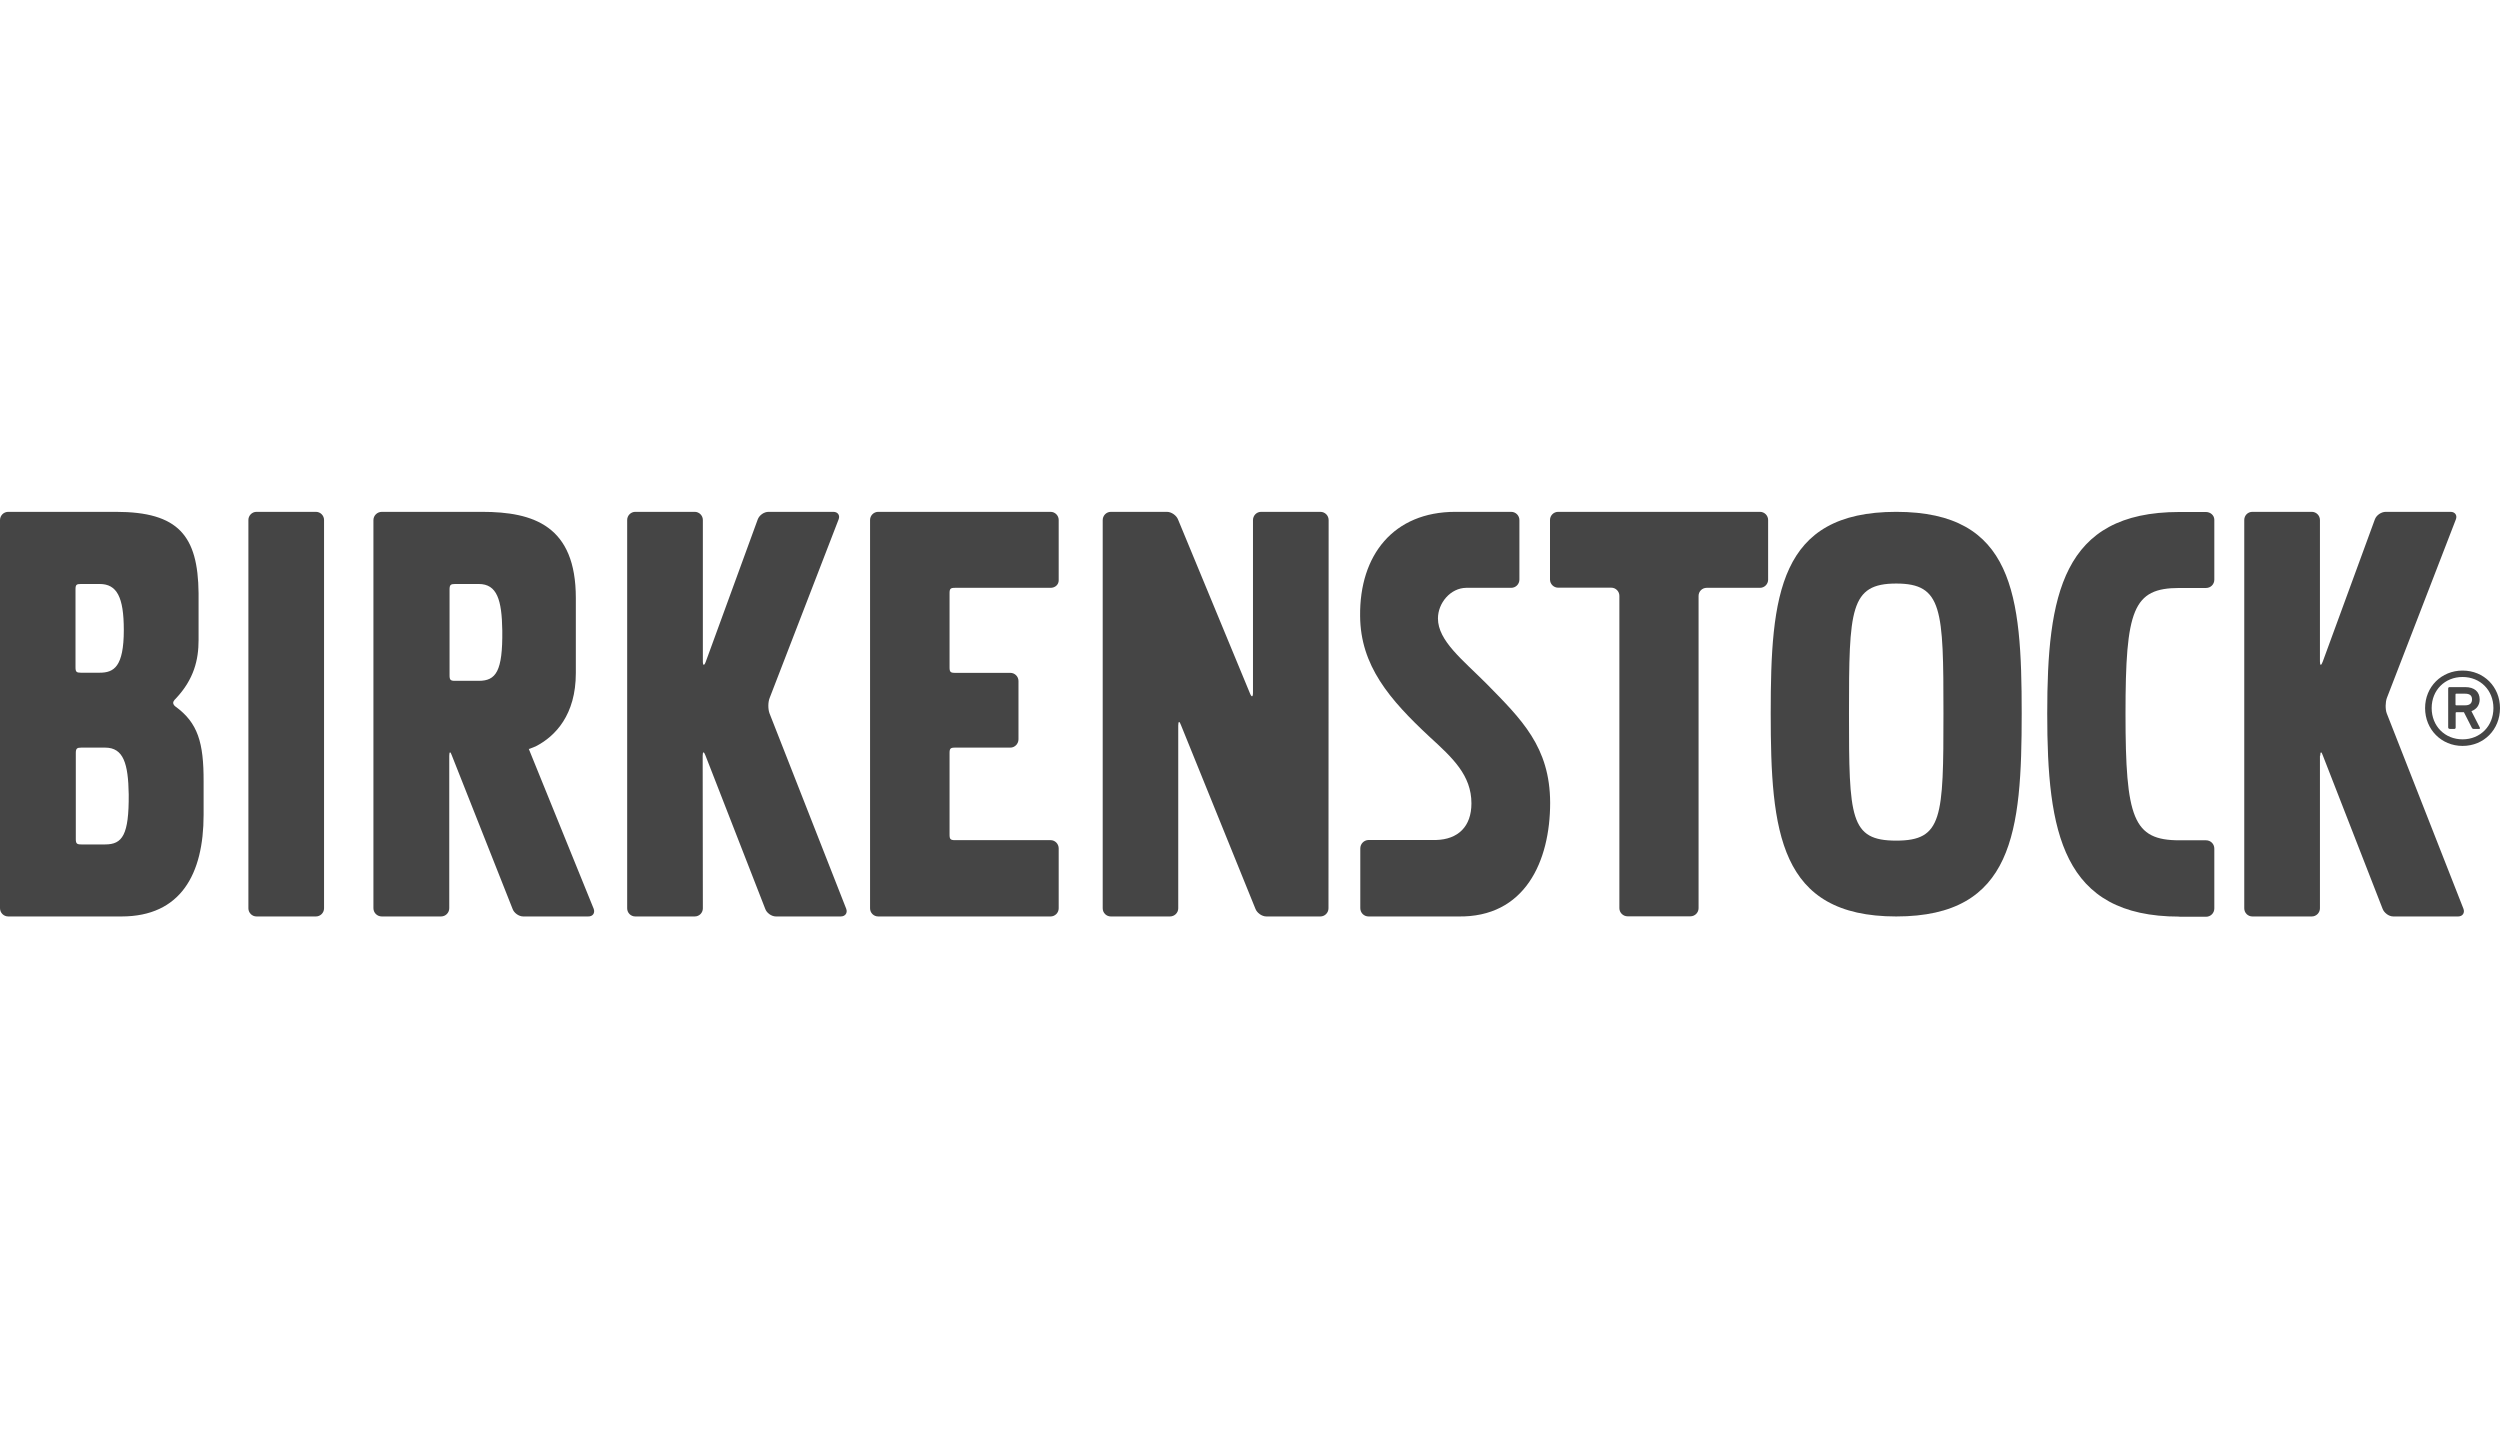
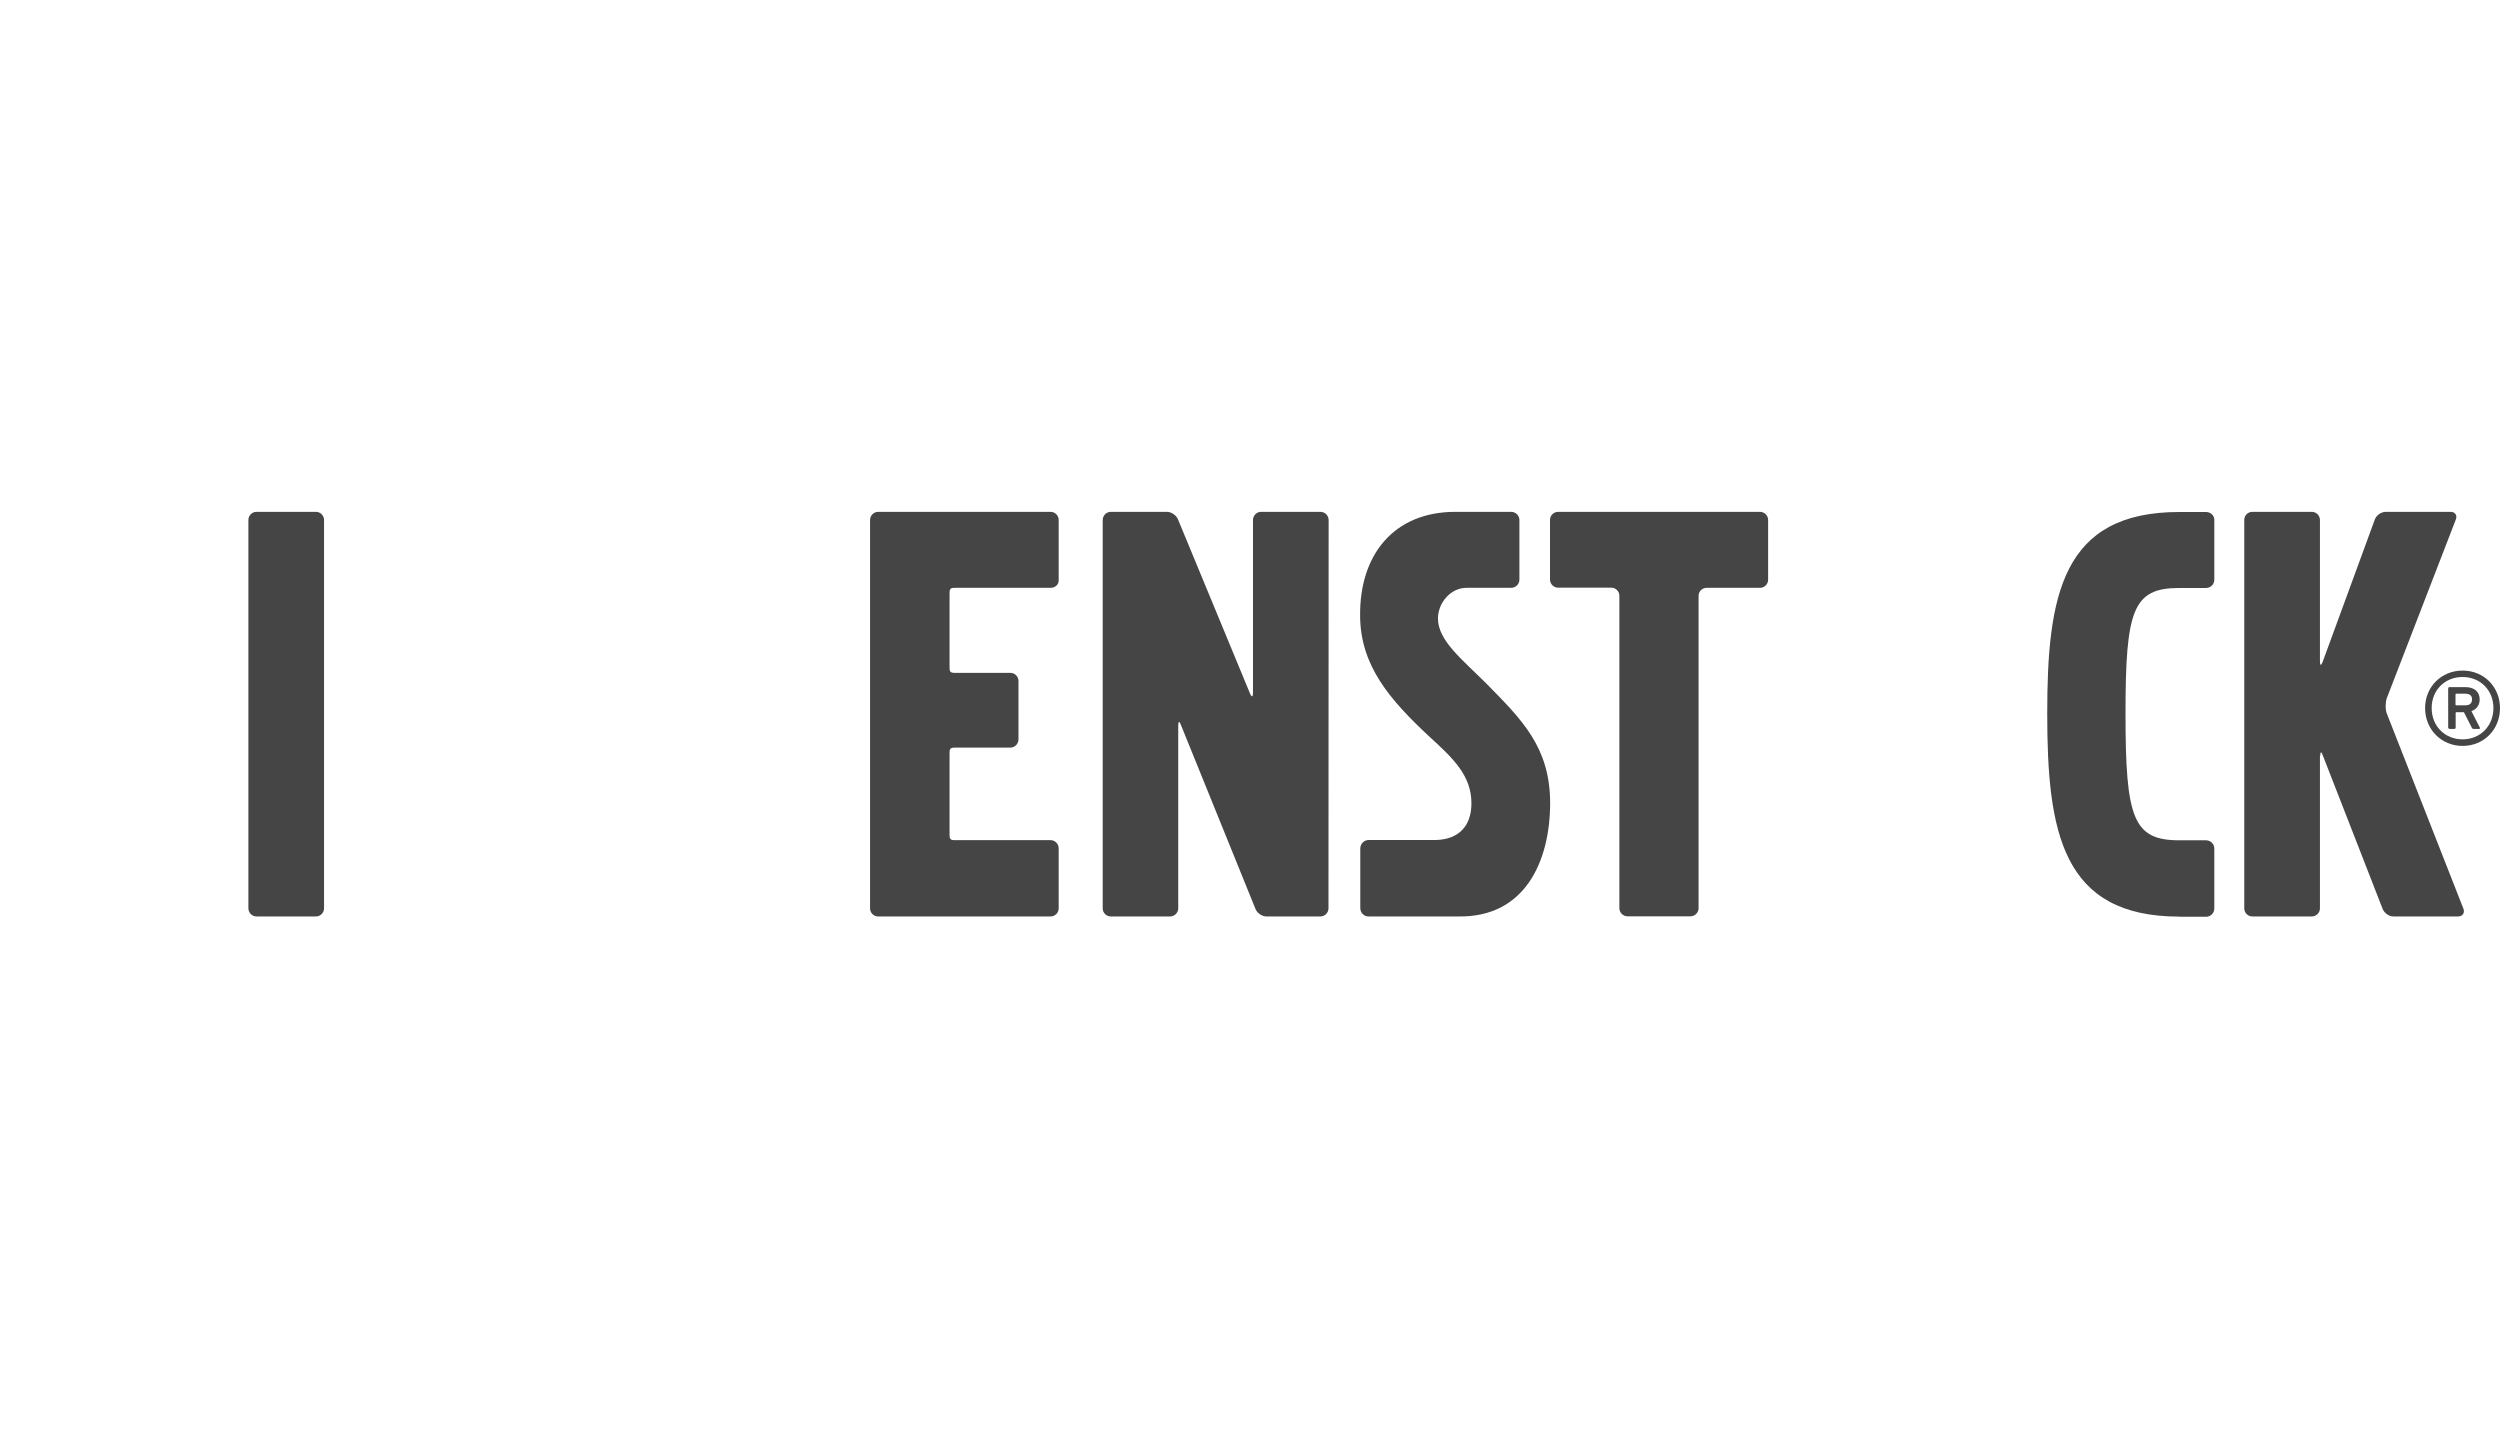
<svg xmlns="http://www.w3.org/2000/svg" width="84" height="48" viewBox="0 0 84 48" fill="none">
  <path d="M59.136 19.751C59.285 19.751 59.409 19.628 59.409 19.478V17.471C59.409 17.321 59.285 17.198 59.136 17.198H52.352C52.203 17.198 52.08 17.321 52.08 17.471V19.473C52.08 19.622 52.203 19.746 52.352 19.746H54.139C54.288 19.746 54.411 19.869 54.411 20.019V30.515C54.411 30.669 54.54 30.788 54.684 30.788H56.8C56.949 30.788 57.072 30.664 57.072 30.515V20.024C57.072 19.869 57.195 19.751 57.344 19.751H59.136Z" fill="#454545" />
  <path d="M44.365 30.793C44.514 30.793 44.637 30.669 44.637 30.52L44.642 17.476C44.642 17.321 44.519 17.198 44.365 17.198H42.372C42.218 17.198 42.1 17.326 42.1 17.476V23.277C42.1 23.426 42.054 23.437 41.997 23.293L39.584 17.46C39.532 17.321 39.363 17.198 39.209 17.198H37.324C37.175 17.198 37.051 17.321 37.051 17.476V30.52C37.051 30.674 37.175 30.793 37.324 30.793H39.311C39.465 30.793 39.589 30.669 39.589 30.52V24.379C39.589 24.224 39.63 24.219 39.681 24.363L42.182 30.535C42.234 30.674 42.398 30.793 42.552 30.793H44.365Z" fill="#454545" />
  <path d="M31.905 25.3C31.905 25.151 31.936 25.12 32.09 25.12H33.949C34.098 25.12 34.221 24.991 34.221 24.842V22.881C34.221 22.732 34.098 22.608 33.949 22.608H32.09C31.936 22.608 31.905 22.577 31.905 22.423V19.931C31.905 19.782 31.936 19.751 32.09 19.751H35.3C35.449 19.751 35.572 19.648 35.572 19.499V17.471C35.572 17.321 35.449 17.198 35.3 17.198H29.507C29.358 17.198 29.234 17.321 29.234 17.471V30.52C29.234 30.674 29.358 30.793 29.507 30.793H35.3C35.449 30.793 35.572 30.669 35.572 30.52V28.507C35.572 28.353 35.449 28.229 35.3 28.229H32.09C31.936 28.229 31.905 28.198 31.905 28.044V25.3Z" fill="#454545" />
-   <path d="M23.61 25.393C23.61 25.244 23.651 25.244 23.703 25.383L25.711 30.535C25.757 30.674 25.922 30.793 26.071 30.793H28.248C28.402 30.793 28.485 30.674 28.433 30.535L25.855 23.967C25.803 23.828 25.803 23.591 25.86 23.452L28.176 17.455C28.233 17.316 28.151 17.198 28.002 17.198H25.824C25.67 17.198 25.511 17.311 25.459 17.455L23.713 22.237C23.662 22.376 23.616 22.371 23.616 22.222V17.471C23.616 17.321 23.492 17.198 23.343 17.198H21.345C21.197 17.198 21.073 17.321 21.073 17.471V30.52C21.073 30.674 21.197 30.793 21.345 30.793H23.343C23.497 30.793 23.616 30.669 23.616 30.52L23.61 25.393Z" fill="#454545" />
  <path d="M77.96 25.393C77.96 25.244 78.001 25.244 78.047 25.383L80.055 30.535C80.107 30.674 80.266 30.793 80.415 30.793H82.593C82.742 30.793 82.824 30.674 82.772 30.535L80.194 23.967C80.143 23.828 80.148 23.591 80.199 23.452L82.516 17.455C82.572 17.316 82.49 17.198 82.341 17.198H80.163C80.009 17.198 79.845 17.311 79.794 17.455L78.042 22.237C77.991 22.376 77.95 22.371 77.95 22.222V17.471C77.95 17.321 77.826 17.198 77.677 17.198H75.68C75.525 17.198 75.407 17.321 75.407 17.471V30.52C75.407 30.674 75.531 30.793 75.68 30.793H77.677C77.826 30.793 77.95 30.669 77.95 30.52V25.393" fill="#454545" />
  <path d="M10.888 17.471C10.888 17.321 10.765 17.198 10.616 17.198H8.618C8.469 17.198 8.346 17.321 8.346 17.471V30.52C8.346 30.669 8.469 30.793 8.618 30.793H10.616C10.765 30.793 10.888 30.669 10.888 30.52V17.471Z" fill="#454545" />
-   <path d="M49.953 22.979C49.147 22.17 48.315 21.532 48.315 20.78C48.315 20.261 48.736 19.756 49.265 19.751C49.388 19.751 50.364 19.751 50.77 19.751H50.775C50.929 19.751 51.052 19.628 51.052 19.473V17.476C51.052 17.321 50.929 17.198 50.775 17.198H48.9C46.825 17.198 45.675 18.649 45.7 20.698C45.711 22.361 46.681 23.498 48.037 24.76C48.808 25.465 49.44 26.047 49.44 26.994C49.44 27.771 48.993 28.203 48.253 28.224H45.978C45.829 28.229 45.706 28.353 45.706 28.507V30.515C45.706 30.669 45.829 30.793 45.983 30.793H48.983C51.247 30.839 52.085 28.929 52.085 26.973C52.08 25.094 51.119 24.168 49.953 22.979Z" fill="#454545" />
-   <path d="M3.534 28.373H2.732C2.578 28.373 2.547 28.342 2.547 28.188V25.305C2.547 25.151 2.583 25.12 2.732 25.12H3.534C4.15 25.12 4.309 25.66 4.325 26.69C4.335 28.054 4.114 28.373 3.534 28.373ZM2.537 19.802C2.537 19.648 2.568 19.622 2.717 19.622H3.349C3.924 19.622 4.16 20.055 4.16 21.167C4.16 22.407 3.826 22.603 3.349 22.603H2.717C2.568 22.603 2.537 22.572 2.537 22.423V19.802ZM5.896 23.74C5.896 23.74 5.824 23.694 5.819 23.617C5.819 23.545 5.906 23.473 5.906 23.473C6.523 22.819 6.672 22.16 6.672 21.506V19.926C6.651 18.006 6.004 17.198 3.893 17.198H0.277C0.123 17.198 0 17.321 0 17.476V30.515C0 30.669 0.123 30.793 0.277 30.793H4.083C6.071 30.793 6.841 29.372 6.841 27.38V26.263C6.846 24.945 6.646 24.286 5.896 23.74Z" fill="#454545" />
-   <path d="M16.877 21.187C16.892 22.556 16.666 22.876 16.086 22.876H15.29C15.136 22.876 15.105 22.845 15.105 22.69V19.808C15.105 19.653 15.141 19.622 15.29 19.622H16.086C16.702 19.622 16.862 20.158 16.877 21.187ZM19.948 30.535L17.766 25.161H17.791L17.997 25.079C18.664 24.739 19.348 24.013 19.348 22.618V20.091C19.348 17.671 17.935 17.198 16.194 17.198H12.83C12.676 17.198 12.547 17.321 12.547 17.476V30.515C12.547 30.669 12.671 30.793 12.83 30.793H14.818C14.972 30.793 15.095 30.669 15.095 30.515V25.393C15.095 25.244 15.136 25.244 15.182 25.383L17.221 30.535C17.267 30.674 17.432 30.793 17.581 30.793H19.758C19.918 30.798 20 30.679 19.948 30.535Z" fill="#454545" />
+   <path d="M49.953 22.979C49.147 22.17 48.315 21.532 48.315 20.78C48.315 20.261 48.736 19.756 49.265 19.751H50.775C50.929 19.751 51.052 19.628 51.052 19.473V17.476C51.052 17.321 50.929 17.198 50.775 17.198H48.9C46.825 17.198 45.675 18.649 45.7 20.698C45.711 22.361 46.681 23.498 48.037 24.76C48.808 25.465 49.44 26.047 49.44 26.994C49.44 27.771 48.993 28.203 48.253 28.224H45.978C45.829 28.229 45.706 28.353 45.706 28.507V30.515C45.706 30.669 45.829 30.793 45.983 30.793H48.983C51.247 30.839 52.085 28.929 52.085 26.973C52.08 25.094 51.119 24.168 49.953 22.979Z" fill="#454545" />
  <path d="M73.225 30.798C69.28 30.798 68.787 27.951 68.787 23.977C68.787 20.003 69.28 17.203 73.225 17.203H74.118C74.272 17.203 74.401 17.316 74.401 17.465V19.478C74.401 19.633 74.278 19.756 74.123 19.756H73.225C71.668 19.756 71.417 20.482 71.417 23.982C71.417 27.498 71.674 28.234 73.225 28.234H74.123C74.278 28.234 74.401 28.358 74.401 28.512V30.525C74.401 30.679 74.278 30.803 74.123 30.803H73.225" fill="#454545" />
-   <path d="M63.713 28.245C65.269 28.245 65.3 27.483 65.3 23.967C65.3 20.466 65.269 19.607 63.713 19.607C62.161 19.607 62.126 20.466 62.126 23.967C62.126 27.483 62.156 28.245 63.713 28.245ZM63.713 17.198C67.657 17.198 67.929 19.993 67.929 23.967C67.929 27.941 67.657 30.793 63.713 30.793C59.768 30.793 59.496 27.941 59.496 23.967C59.496 19.998 59.763 17.198 63.713 17.198Z" fill="#454545" />
  <path d="M83.06 23.498C83.06 23.375 82.988 23.308 82.829 23.308H82.531C82.511 23.308 82.505 23.313 82.505 23.334V23.674C82.505 23.689 82.511 23.699 82.531 23.699H82.829C82.988 23.699 83.06 23.627 83.06 23.498ZM82.305 24.487C82.279 24.487 82.259 24.471 82.259 24.441V23.133C82.259 23.102 82.279 23.087 82.305 23.087H82.834C83.137 23.087 83.317 23.241 83.317 23.504C83.317 23.694 83.209 23.833 83.04 23.895L83.322 24.446C83.337 24.471 83.322 24.492 83.296 24.492H83.112C83.086 24.492 83.065 24.477 83.05 24.446L82.788 23.931H82.536C82.516 23.931 82.51 23.936 82.51 23.957V24.446C82.51 24.477 82.49 24.492 82.464 24.492H82.305V24.487ZM83.779 23.792C83.779 23.19 83.338 22.747 82.742 22.747C82.146 22.747 81.704 23.19 81.704 23.792C81.704 24.394 82.146 24.842 82.742 24.842C83.338 24.842 83.779 24.394 83.779 23.792ZM81.483 23.792C81.483 23.076 82.033 22.531 82.742 22.531C83.461 22.531 84 23.081 84 23.792C84 24.512 83.461 25.063 82.742 25.063C82.033 25.063 81.483 24.512 81.483 23.792Z" fill="#454545" />
</svg>